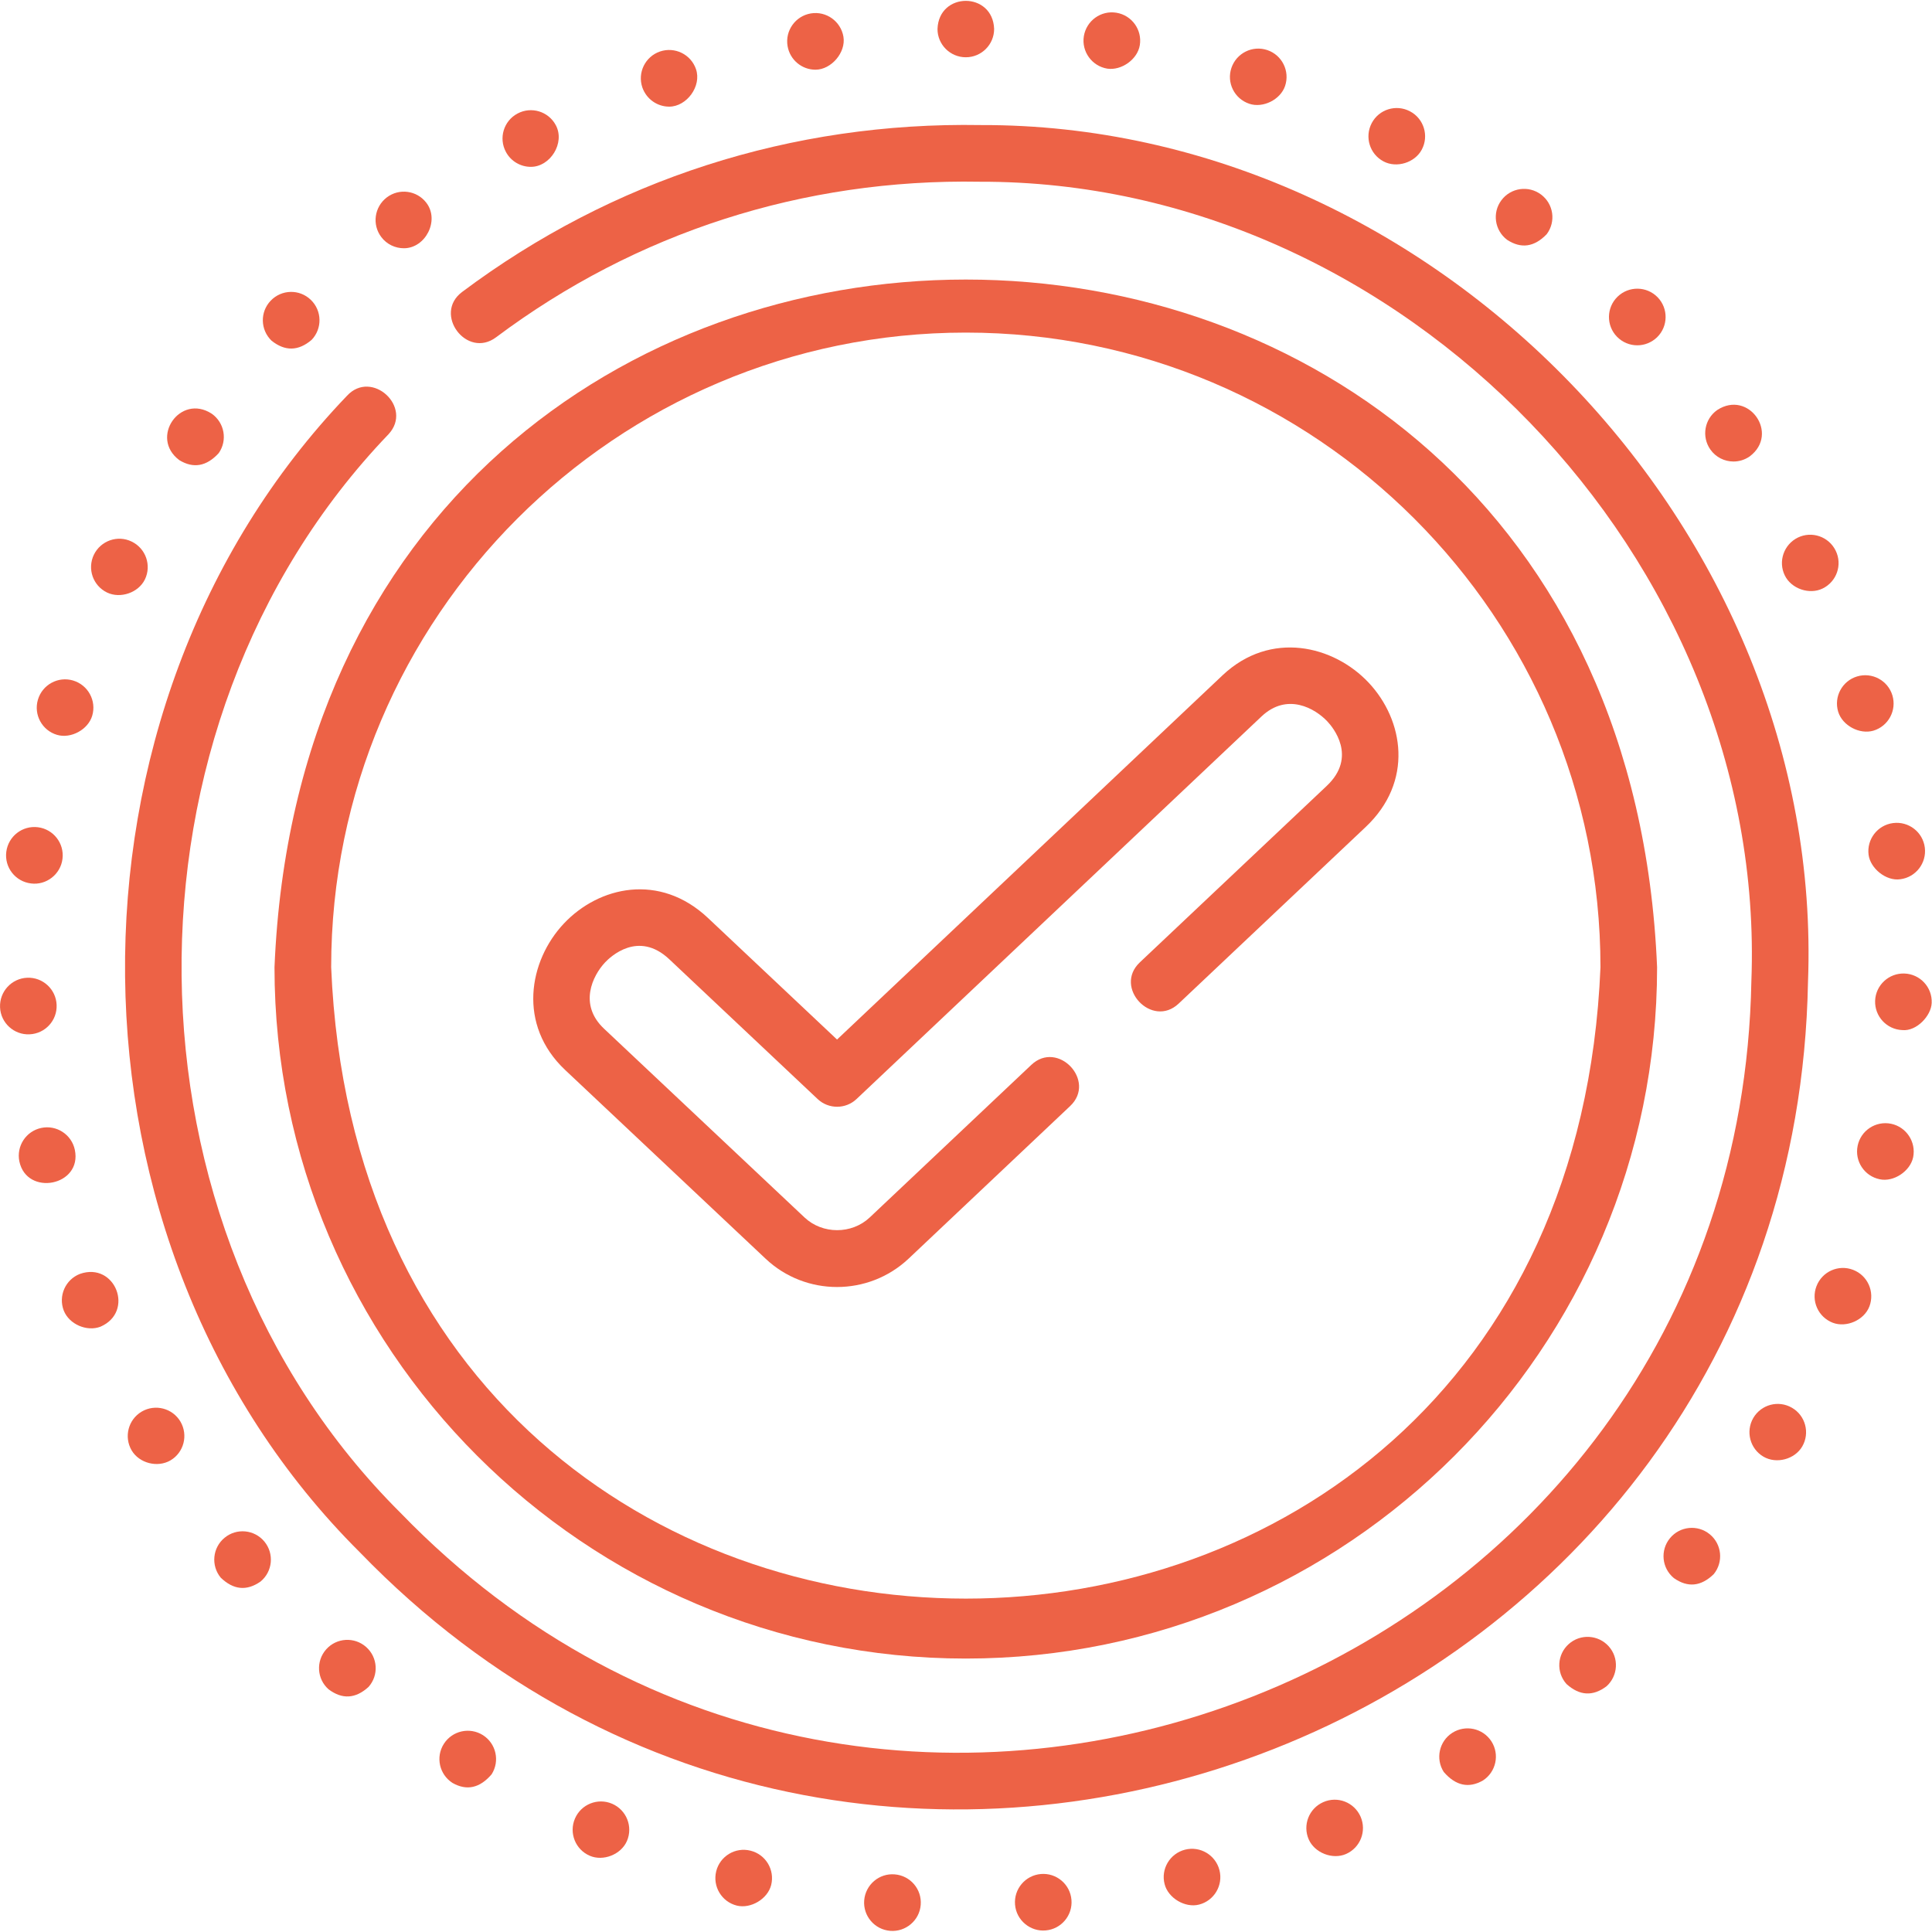
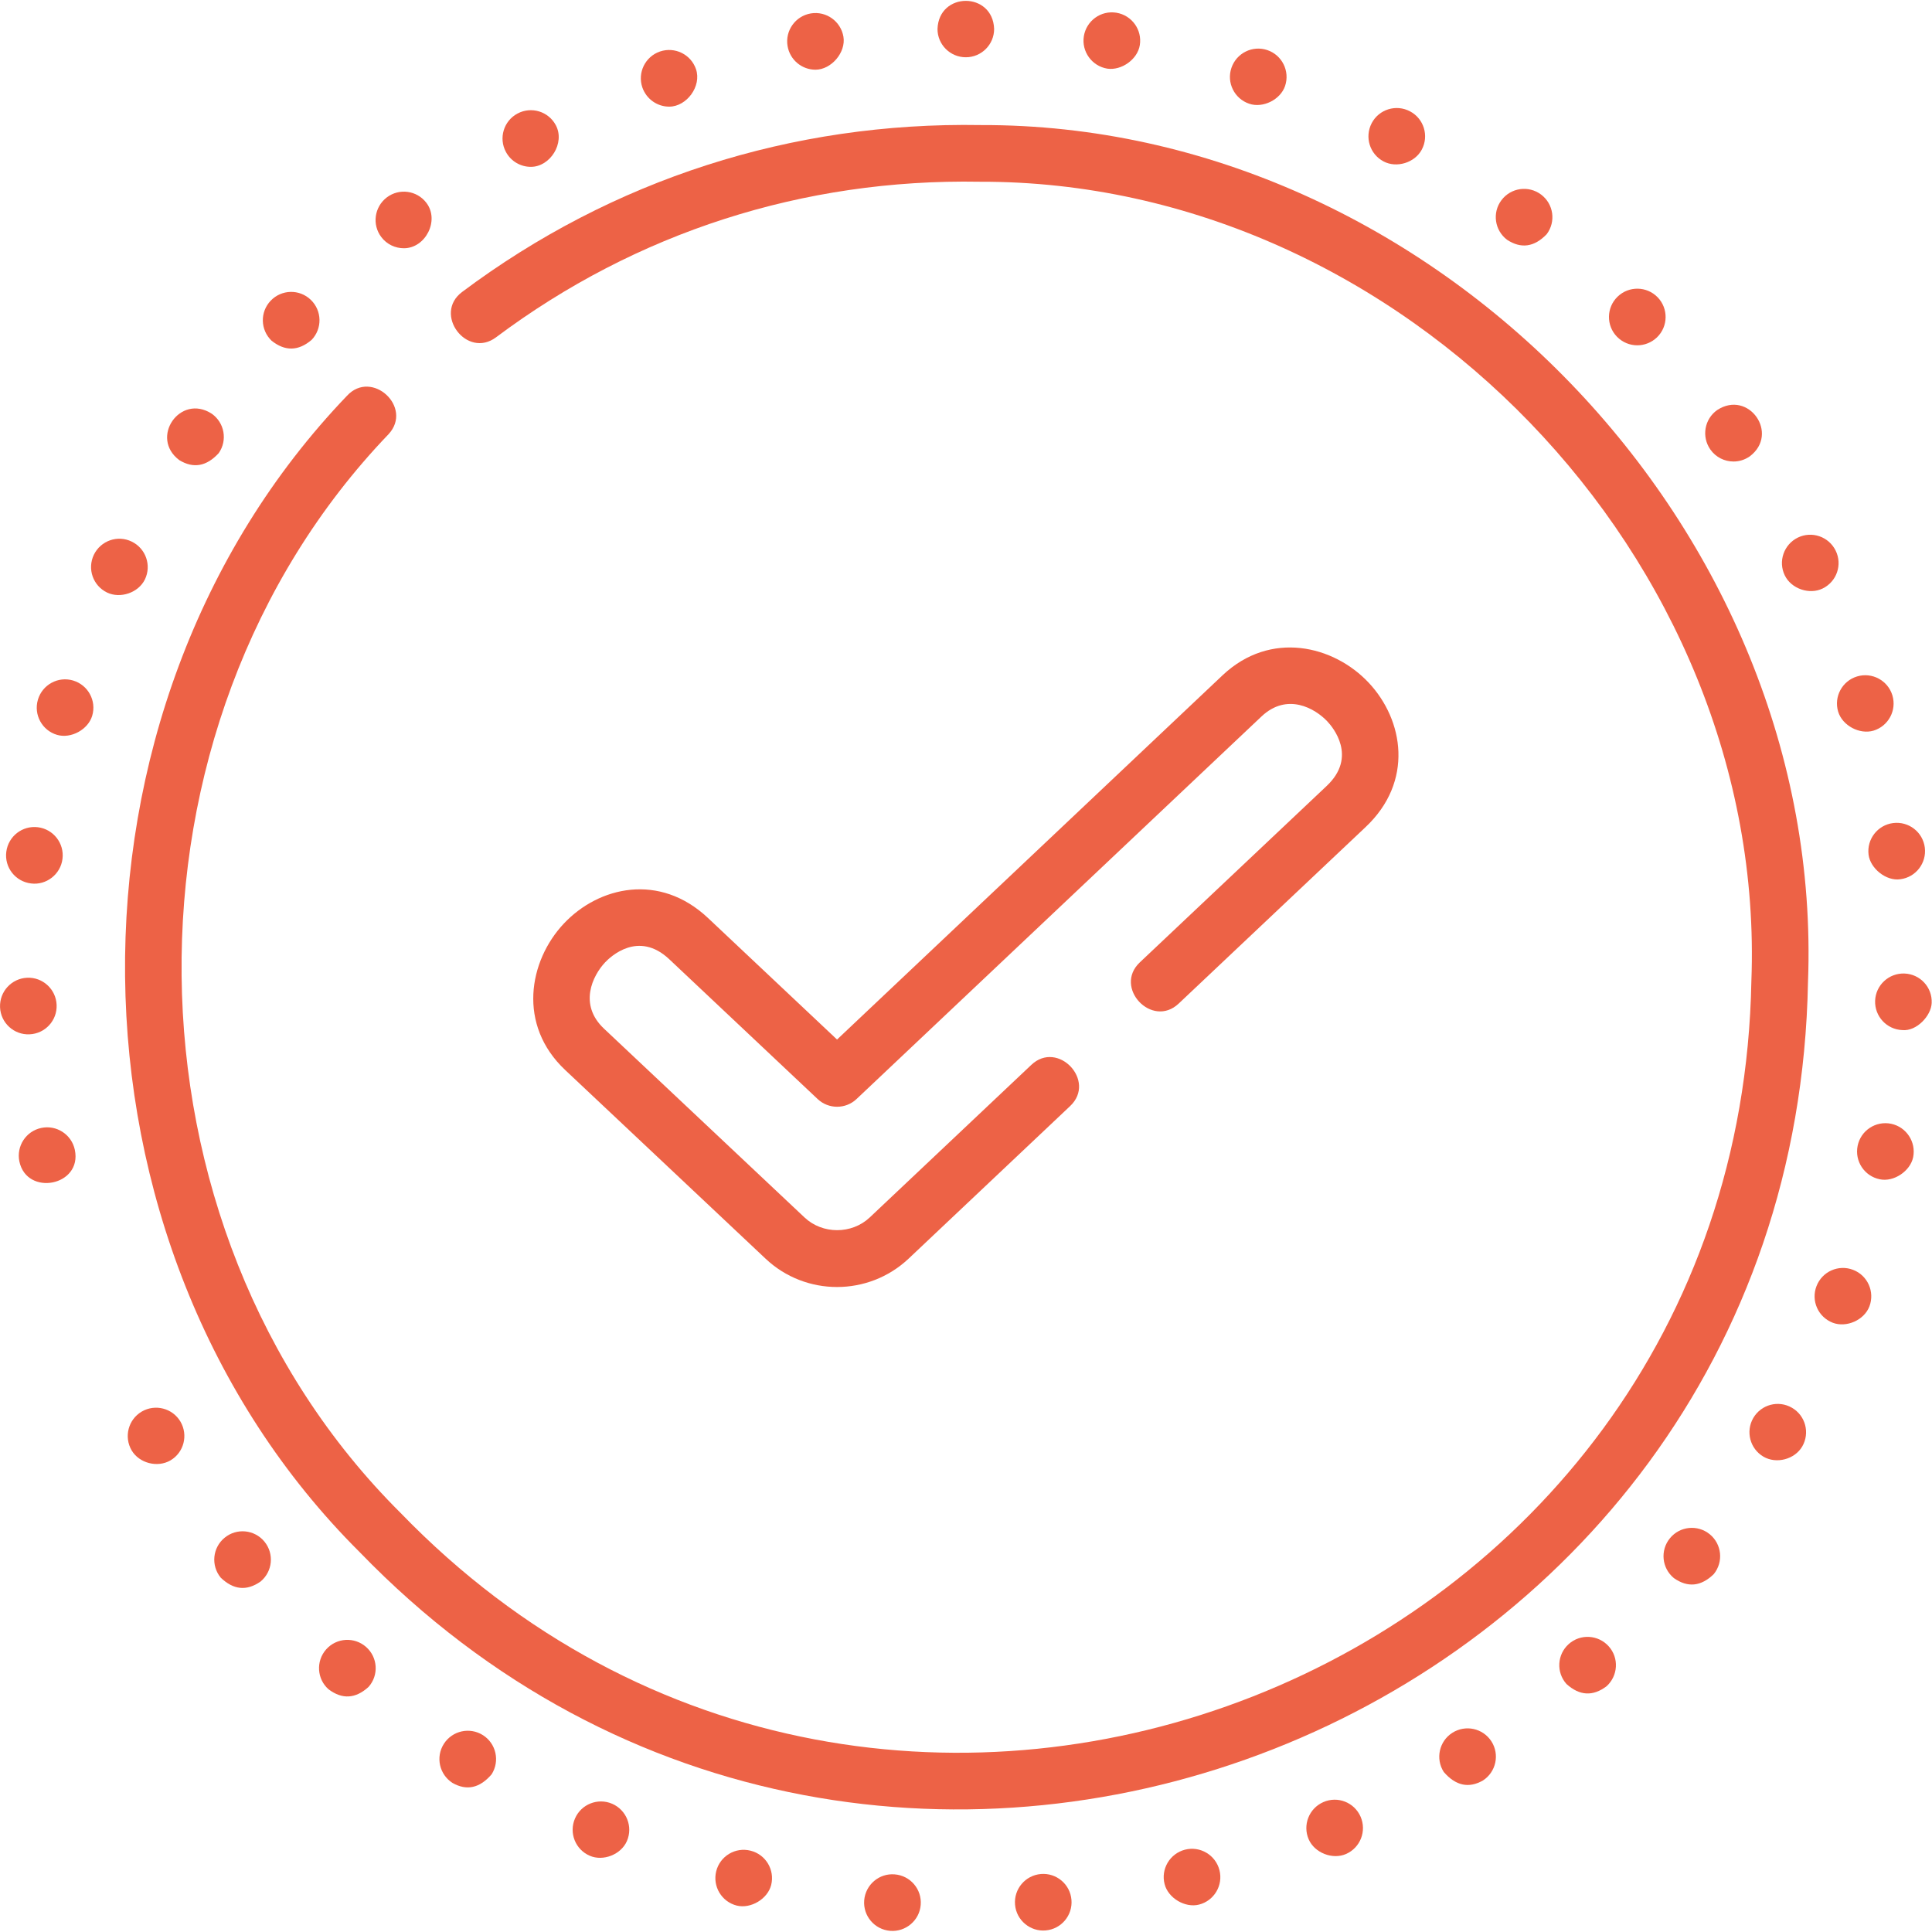
<svg xmlns="http://www.w3.org/2000/svg" width="75" height="75" viewBox="0 0 75 75" fill="none">
  <g clip-path="url(#clip0)">
    <path d="M25.978 4.14C26.657 4.14 27.245 3.346 27.018 2.684C26.821 2.11 26.197 1.804 25.621 1.999C25.047 2.196 24.74 2.819 24.936 3.395C25.096 3.853 25.521 4.14 25.978 4.14Z" fill="#ED6246" />
    <path d="M20.608 6.477C21.363 6.477 21.945 5.548 21.576 4.859C21.291 4.324 20.625 4.121 20.089 4.408C19.554 4.693 19.351 5.36 19.638 5.895C19.835 6.266 20.215 6.477 20.608 6.477Z" fill="#ED6246" />
    <path d="M15.679 9.637C16.518 9.637 17.073 8.558 16.553 7.875C16.186 7.391 15.497 7.297 15.015 7.664C14.533 8.031 14.435 8.72 14.803 9.204C15.017 9.487 15.345 9.637 15.679 9.637Z" fill="#ED6246" />
    <path d="M10.541 13.225C11.064 13.643 11.582 13.633 12.097 13.194C12.517 12.755 12.503 12.06 12.064 11.638C11.624 11.216 10.931 11.232 10.51 11.671C10.088 12.11 10.104 12.803 10.541 13.225Z" fill="#ED6246" />
    <path d="M2.214 28.527C2.75 28.686 3.42 28.326 3.58 27.784C3.752 27.202 3.42 26.591 2.836 26.417C2.255 26.245 1.644 26.579 1.472 27.161C1.3 27.743 1.632 28.356 2.214 28.527Z" fill="#ED6246" />
    <path d="M1.146 40.152C1.753 40.127 2.225 39.613 2.198 39.008C2.173 38.401 1.659 37.93 1.054 37.956C0.447 37.983 -0.023 38.495 0.002 39.102C0.025 39.709 0.545 40.181 1.146 40.152Z" fill="#ED6246" />
    <path d="M2.905 44.636C2.78 44.042 2.196 43.661 1.603 43.786C1.007 43.911 0.629 44.495 0.752 45.088C1.043 46.455 3.2 46.037 2.905 44.636Z" fill="#ED6246" />
    <path d="M1.201 34.295C1.792 34.374 2.354 33.944 2.426 33.339C2.501 32.736 2.071 32.187 1.47 32.113C0.867 32.039 0.32 32.466 0.244 33.07C0.168 33.673 0.597 34.221 1.201 34.295Z" fill="#ED6246" />
    <path d="M42.986 2.665C43.533 2.745 44.157 2.309 44.247 1.755C44.345 1.156 43.937 0.592 43.337 0.494C42.738 0.396 42.174 0.804 42.075 1.404C41.979 2.001 42.387 2.567 42.986 2.665Z" fill="#ED6246" />
    <path d="M63.559 13.405C63.834 13.405 64.109 13.301 64.324 13.096C64.761 12.673 64.771 11.976 64.349 11.54C63.926 11.105 63.231 11.094 62.794 11.517C62.358 11.939 62.347 12.636 62.77 13.071C62.985 13.291 63.27 13.405 63.559 13.405Z" fill="#ED6246" />
    <path d="M67.295 17.916C67.514 17.916 67.734 17.85 67.927 17.715C69.089 16.837 67.882 15.121 66.662 15.917C66.165 16.267 66.048 16.952 66.395 17.449C66.608 17.752 66.948 17.916 67.295 17.916Z" fill="#ED6246" />
    <path d="M72.538 33.181C72.606 33.714 73.223 34.214 73.77 34.132C74.371 34.056 74.797 33.505 74.721 32.902C74.644 32.299 74.094 31.875 73.491 31.951C72.888 32.027 72.462 32.58 72.538 33.181Z" fill="#ED6246" />
    <path d="M31.656 2.706C32.269 2.706 32.845 2.036 32.742 1.425C32.64 0.826 32.074 0.422 31.477 0.521C30.878 0.621 30.473 1.189 30.573 1.786C30.663 2.325 31.129 2.706 31.656 2.706Z" fill="#ED6246" />
    <path d="M71.357 27.627C71.521 28.17 72.191 28.521 72.725 28.365C73.307 28.19 73.637 27.577 73.463 26.995C73.288 26.415 72.675 26.085 72.093 26.259C71.513 26.433 71.183 27.046 71.357 27.627Z" fill="#ED6246" />
    <path d="M58.505 9.309C59.048 9.665 59.561 9.592 60.043 9.091C60.408 8.605 60.311 7.918 59.825 7.553C59.339 7.188 58.651 7.285 58.286 7.771C57.921 8.255 58.021 8.944 58.505 9.309Z" fill="#ED6246" />
-     <path d="M3.102 49.453C2.536 49.674 2.257 50.31 2.475 50.876C2.684 51.409 3.371 51.704 3.898 51.503C5.237 50.925 4.476 48.971 3.102 49.453Z" fill="#ED6246" />
    <path d="M53.709 6.266C54.216 6.536 54.925 6.317 55.194 5.807C55.479 5.271 55.274 4.605 54.736 4.322C54.199 4.037 53.533 4.242 53.25 4.779C52.967 5.319 53.172 5.983 53.709 6.266Z" fill="#ED6246" />
    <path d="M37.493 2.223C38.1 2.223 38.592 1.731 38.592 1.124C38.541 -0.33 36.445 -0.33 36.394 1.124C36.392 1.73 36.886 2.223 37.493 2.223Z" fill="#ED6246" />
    <path d="M48.495 4.027C49.026 4.209 49.709 3.869 49.887 3.336C50.08 2.762 49.771 2.138 49.196 1.944C48.622 1.751 47.999 2.06 47.804 2.635C47.608 3.209 47.919 3.834 48.495 4.027Z" fill="#ED6246" />
    <path d="M6.961 17.863C7.51 18.197 8.019 18.105 8.491 17.59C8.839 17.092 8.716 16.407 8.218 16.059C6.996 15.267 5.796 16.991 6.961 17.863Z" fill="#ED6246" />
    <path d="M66.372 59.559C65.901 59.175 65.21 59.245 64.826 59.715C64.441 60.186 64.511 60.879 64.982 61.263C65.519 61.64 66.034 61.587 66.528 61.107C66.912 60.635 66.842 59.944 66.372 59.559Z" fill="#ED6246" />
    <path d="M69.565 54.65C69.04 54.343 68.369 54.521 68.062 55.046C67.758 55.571 67.935 56.243 68.459 56.549C68.96 56.84 69.669 56.653 69.962 56.153C70.268 55.628 70.09 54.954 69.565 54.65Z" fill="#ED6246" />
    <path d="M60.898 63.822C60.445 64.227 60.406 64.923 60.812 65.374C61.318 65.831 61.835 65.86 62.364 65.462C62.815 65.056 62.856 64.361 62.45 63.91C62.044 63.457 61.349 63.418 60.898 63.822Z" fill="#ED6246" />
    <path d="M56.375 67.27C55.866 67.598 55.719 68.279 56.047 68.788C56.508 69.321 57.016 69.433 57.568 69.118C58.077 68.788 58.224 68.109 57.896 67.598C57.566 67.088 56.887 66.942 56.375 67.27Z" fill="#ED6246" />
    <path d="M51.37 69.958C50.814 70.202 50.562 70.85 50.804 71.404C51.032 71.929 51.731 72.201 52.252 71.972C52.809 71.728 53.06 71.08 52.818 70.524C52.574 69.966 51.926 69.712 51.37 69.958Z" fill="#ED6246" />
    <path d="M71.261 21.377C70.994 20.83 70.336 20.604 69.792 20.869C69.247 21.137 69.019 21.795 69.286 22.339C69.538 22.858 70.243 23.097 70.756 22.845C71.301 22.579 71.529 21.922 71.261 21.377Z" fill="#ED6246" />
    <path d="M73.932 37.792C73.325 37.77 72.815 38.243 72.792 38.848C72.77 39.455 73.243 39.964 73.848 39.988C74.397 40.042 74.971 39.435 74.988 38.932C75.013 38.325 74.539 37.815 73.932 37.792Z" fill="#ED6246" />
    <path d="M73.411 43.624C72.815 43.503 72.234 43.886 72.113 44.481C71.992 45.075 72.374 45.657 72.97 45.779C73.512 45.897 74.156 45.465 74.268 44.925C74.389 44.329 74.004 43.747 73.411 43.624Z" fill="#ED6246" />
    <path d="M46.002 71.804C45.415 71.955 45.057 72.554 45.21 73.141C45.346 73.684 46.008 74.075 46.547 73.936C47.134 73.786 47.49 73.186 47.339 72.599C47.189 72.011 46.59 71.654 46.002 71.804Z" fill="#ED6246" />
    <path d="M71.937 49.295C71.369 49.076 70.735 49.361 70.516 49.928C70.297 50.496 70.58 51.13 71.148 51.349C71.675 51.55 72.365 51.251 72.57 50.716C72.786 50.148 72.503 49.512 71.937 49.295Z" fill="#ED6246" />
    <path d="M34.733 72.763C34.128 72.712 33.599 73.165 33.548 73.77C33.499 74.375 33.95 74.906 34.557 74.955C35.155 75.004 35.695 74.555 35.742 73.946C35.791 73.341 35.34 72.811 34.733 72.763Z" fill="#ED6246" />
    <path d="M14.213 63.936C13.758 63.533 13.063 63.575 12.661 64.029C12.259 64.484 12.3 65.179 12.755 65.579C13.286 65.978 13.803 65.946 14.307 65.486C14.711 65.033 14.668 64.338 14.213 63.936Z" fill="#ED6246" />
    <path d="M18.749 67.359C18.236 67.034 17.559 67.184 17.231 67.695C16.903 68.207 17.055 68.886 17.567 69.214C18.119 69.526 18.625 69.415 19.085 68.878C19.411 68.365 19.261 67.686 18.749 67.359Z" fill="#ED6246" />
    <path d="M40.407 72.749C39.802 72.8 39.353 73.333 39.404 73.938C39.453 74.545 39.998 74.994 40.593 74.939C41.196 74.888 41.645 74.356 41.594 73.752C41.544 73.147 41.011 72.698 40.407 72.749Z" fill="#ED6246" />
    <path d="M23.764 70.022C23.208 69.782 22.56 70.038 22.32 70.596C22.08 71.152 22.335 71.8 22.894 72.04C23.415 72.267 24.11 71.994 24.338 71.467C24.578 70.91 24.321 70.264 23.764 70.022Z" fill="#ED6246" />
    <path d="M5.501 54.798C4.978 55.106 4.804 55.78 5.11 56.303C5.405 56.805 6.116 56.984 6.616 56.693C7.139 56.385 7.312 55.714 7.006 55.188C6.697 54.665 6.024 54.492 5.501 54.798Z" fill="#ED6246" />
    <path d="M8.718 59.696C8.249 60.082 8.183 60.775 8.568 61.244C9.063 61.722 9.579 61.771 10.116 61.394C10.584 61.007 10.65 60.315 10.266 59.846C9.879 59.376 9.186 59.309 8.718 59.696Z" fill="#ED6246" />
    <path d="M29.136 71.843C28.547 71.695 27.951 72.052 27.803 72.642C27.657 73.231 28.014 73.827 28.603 73.975C29.144 74.108 29.8 73.719 29.937 73.175C30.083 72.587 29.726 71.99 29.136 71.843Z" fill="#ED6246" />
    <path d="M5.626 22.492C5.889 21.945 5.659 21.289 5.112 21.024C4.566 20.758 3.91 20.988 3.644 21.535C3.381 22.084 3.609 22.739 4.158 23.003C4.673 23.249 5.374 23.011 5.626 22.492Z" fill="#ED6246" />
    <path d="M38.071 4.855C30.731 4.728 23.772 6.965 17.939 11.334C16.801 12.185 18.119 13.945 19.257 13.094C24.695 9.022 31.19 6.932 38.032 7.055C54.429 7.008 68.616 21.703 67.988 38.09C67.482 65.157 34.366 78.189 15.548 58.729C4.384 47.624 4.205 28.199 15.083 16.856C16.05 15.813 14.435 14.32 13.471 15.363C1.807 27.528 1.995 48.348 13.967 60.258C34.141 81.119 69.645 67.149 70.186 38.127C70.859 20.561 55.651 4.8 38.071 4.855Z" fill="#ED6246" />
-     <path d="M37.493 12.911C51.077 12.911 62.13 23.963 62.13 37.548C60.777 70.233 14.205 70.223 12.856 37.548C12.856 23.963 23.907 12.911 37.493 12.911ZM37.493 64.385C52.29 64.385 64.328 52.346 64.328 37.55C62.854 1.948 12.126 1.958 10.656 37.55C10.656 52.344 22.695 64.385 37.493 64.385Z" fill="#ED6246" />
    <path d="M21.941 41.538L29.724 48.866C31.278 50.328 33.712 50.326 35.268 48.864L41.543 42.937C42.576 41.961 41.067 40.362 40.035 41.339L33.761 47.263C33.064 47.919 31.93 47.919 31.233 47.263L23.45 39.935C22.452 38.998 23.005 37.876 23.489 37.36C23.694 37.142 24.779 36.109 25.978 37.235L31.742 42.666C32.166 43.064 32.828 43.064 33.251 42.664L48.973 27.811C49.967 26.876 51.048 27.495 51.53 28.008C51.737 28.227 52.705 29.378 51.501 30.511L44.247 37.36C43.214 38.336 44.723 39.935 45.756 38.959L53.008 32.111C54.89 30.343 54.493 27.951 53.131 26.501C51.772 25.055 49.324 24.461 47.464 26.21L32.494 40.355L27.483 35.635C25.605 33.868 23.245 34.409 21.886 35.855C20.524 37.306 20.081 39.789 21.941 41.538Z" fill="#ED6246" />
  </g>
  <defs>
    <clipPath id="clip0">
      <rect width="74.99" height="74.99" fill="white" />
    </clipPath>
  </defs>
</svg>